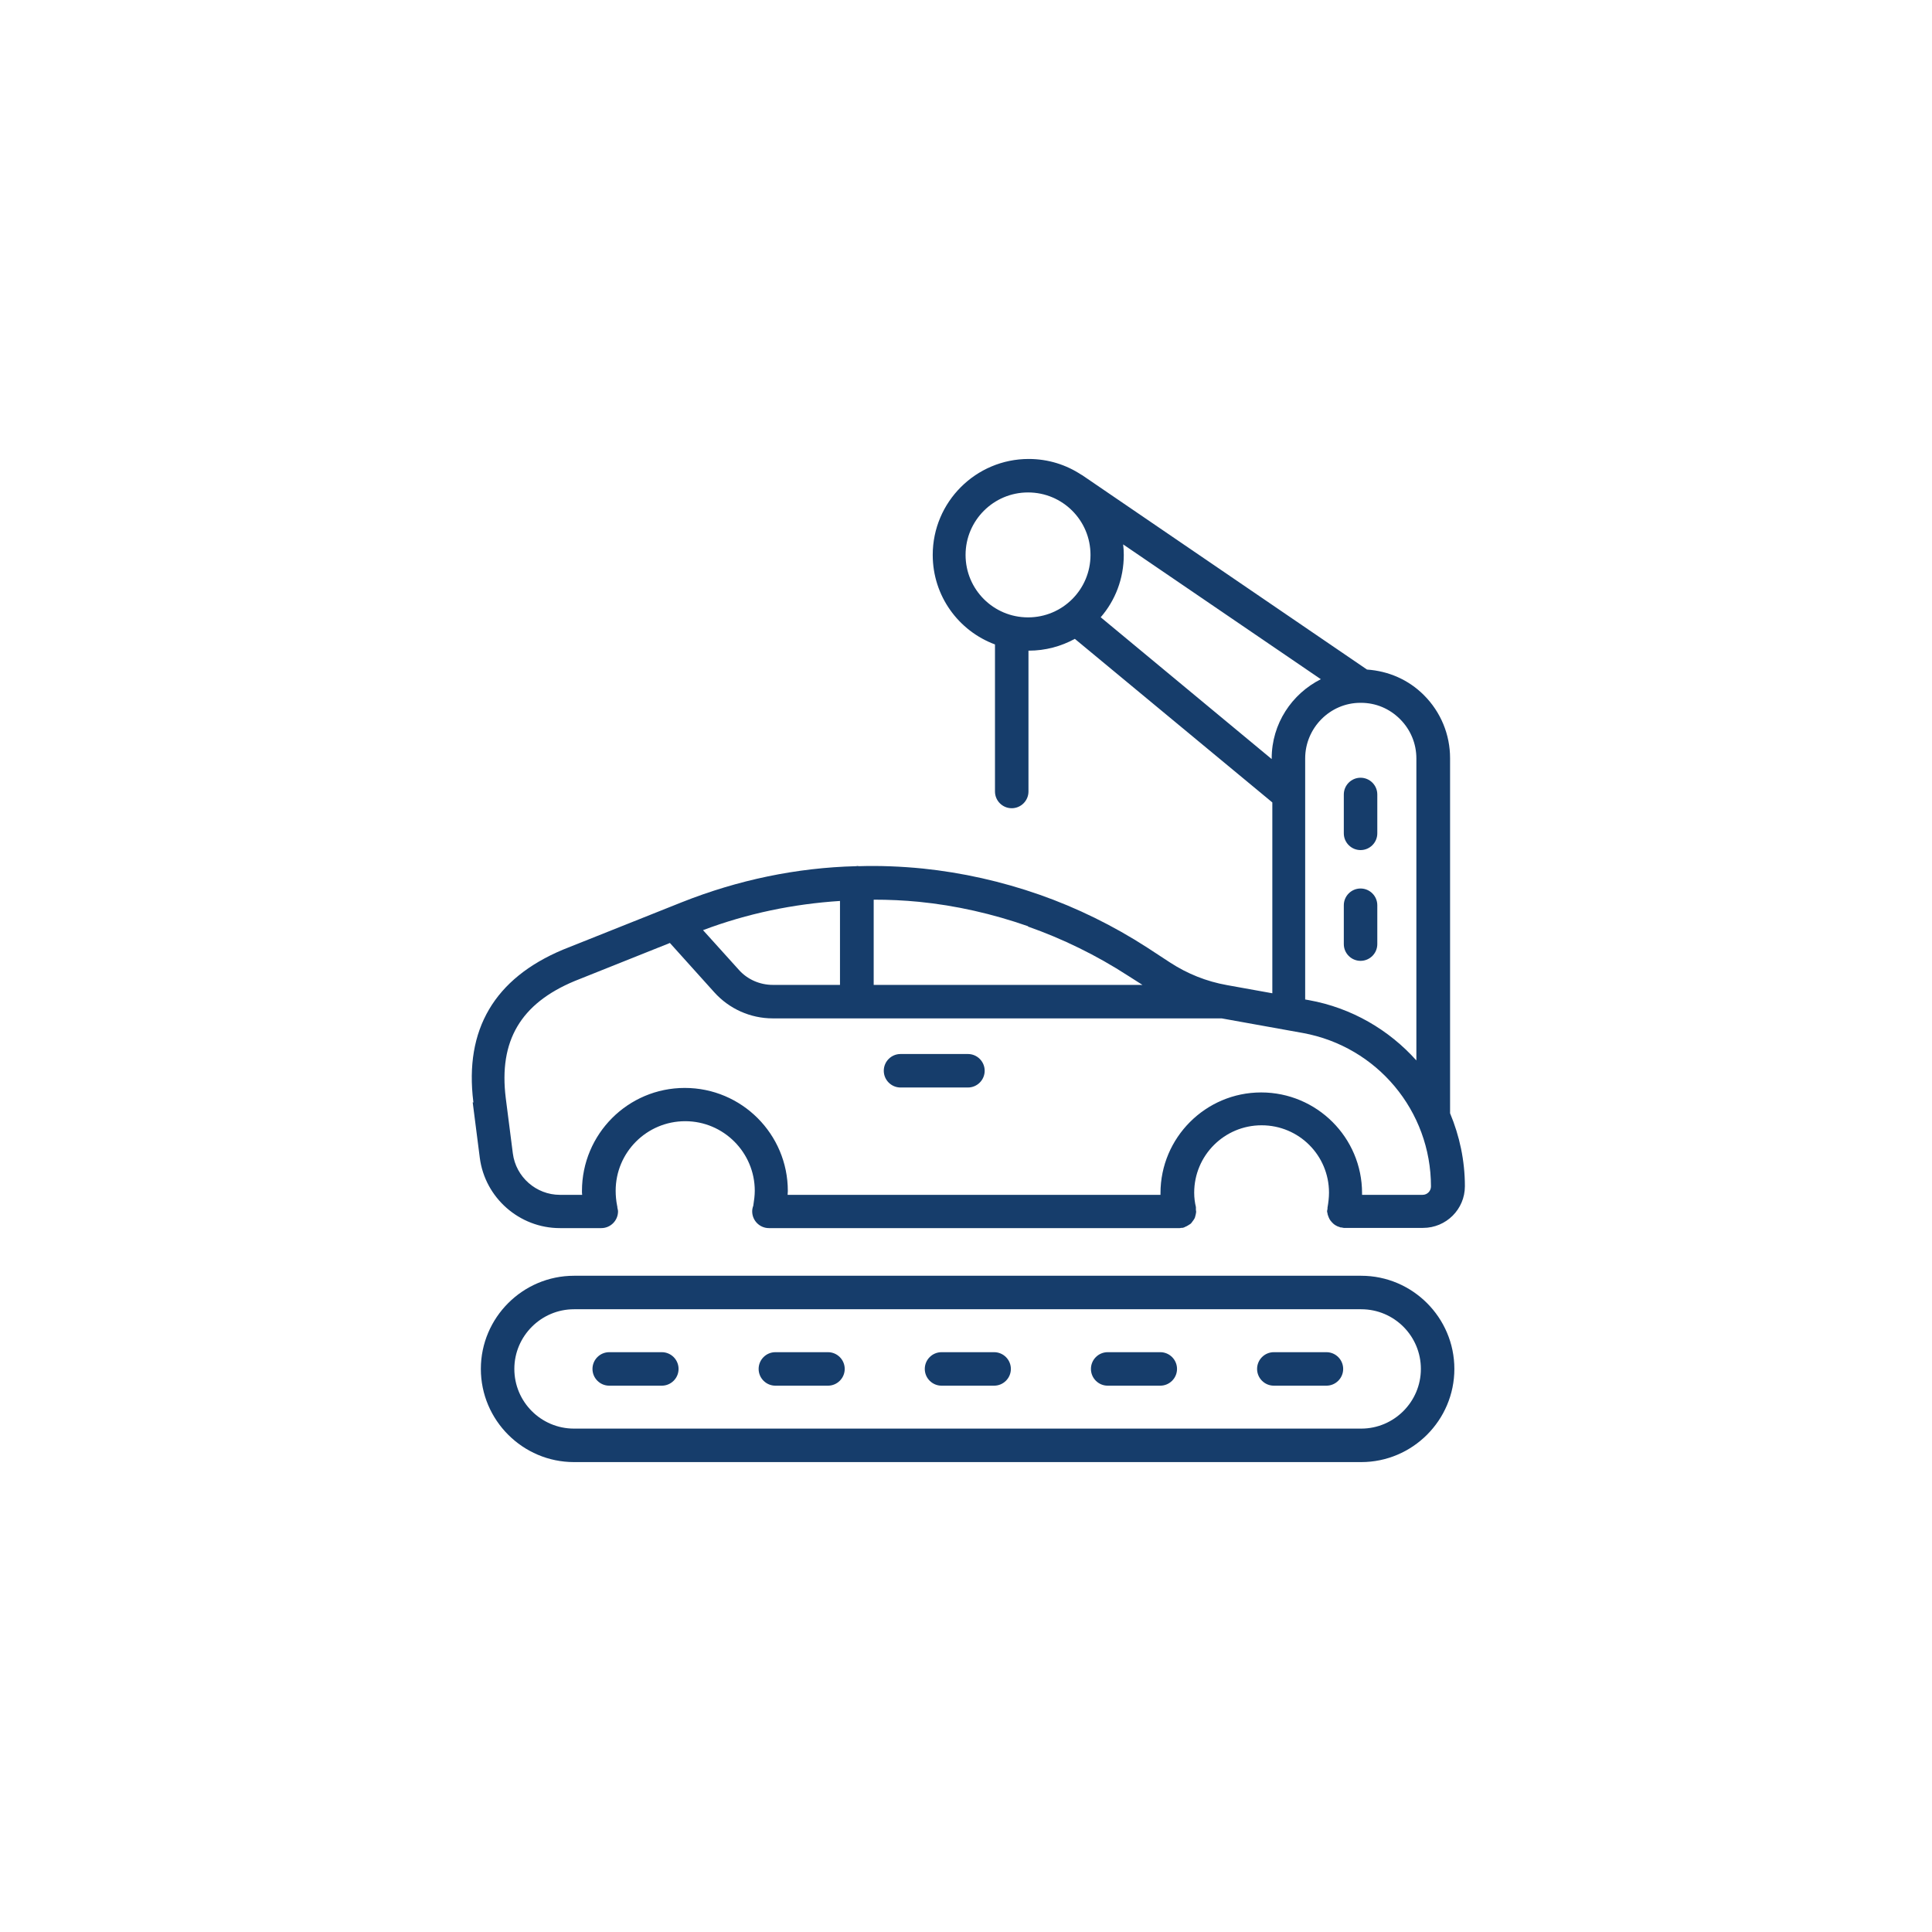
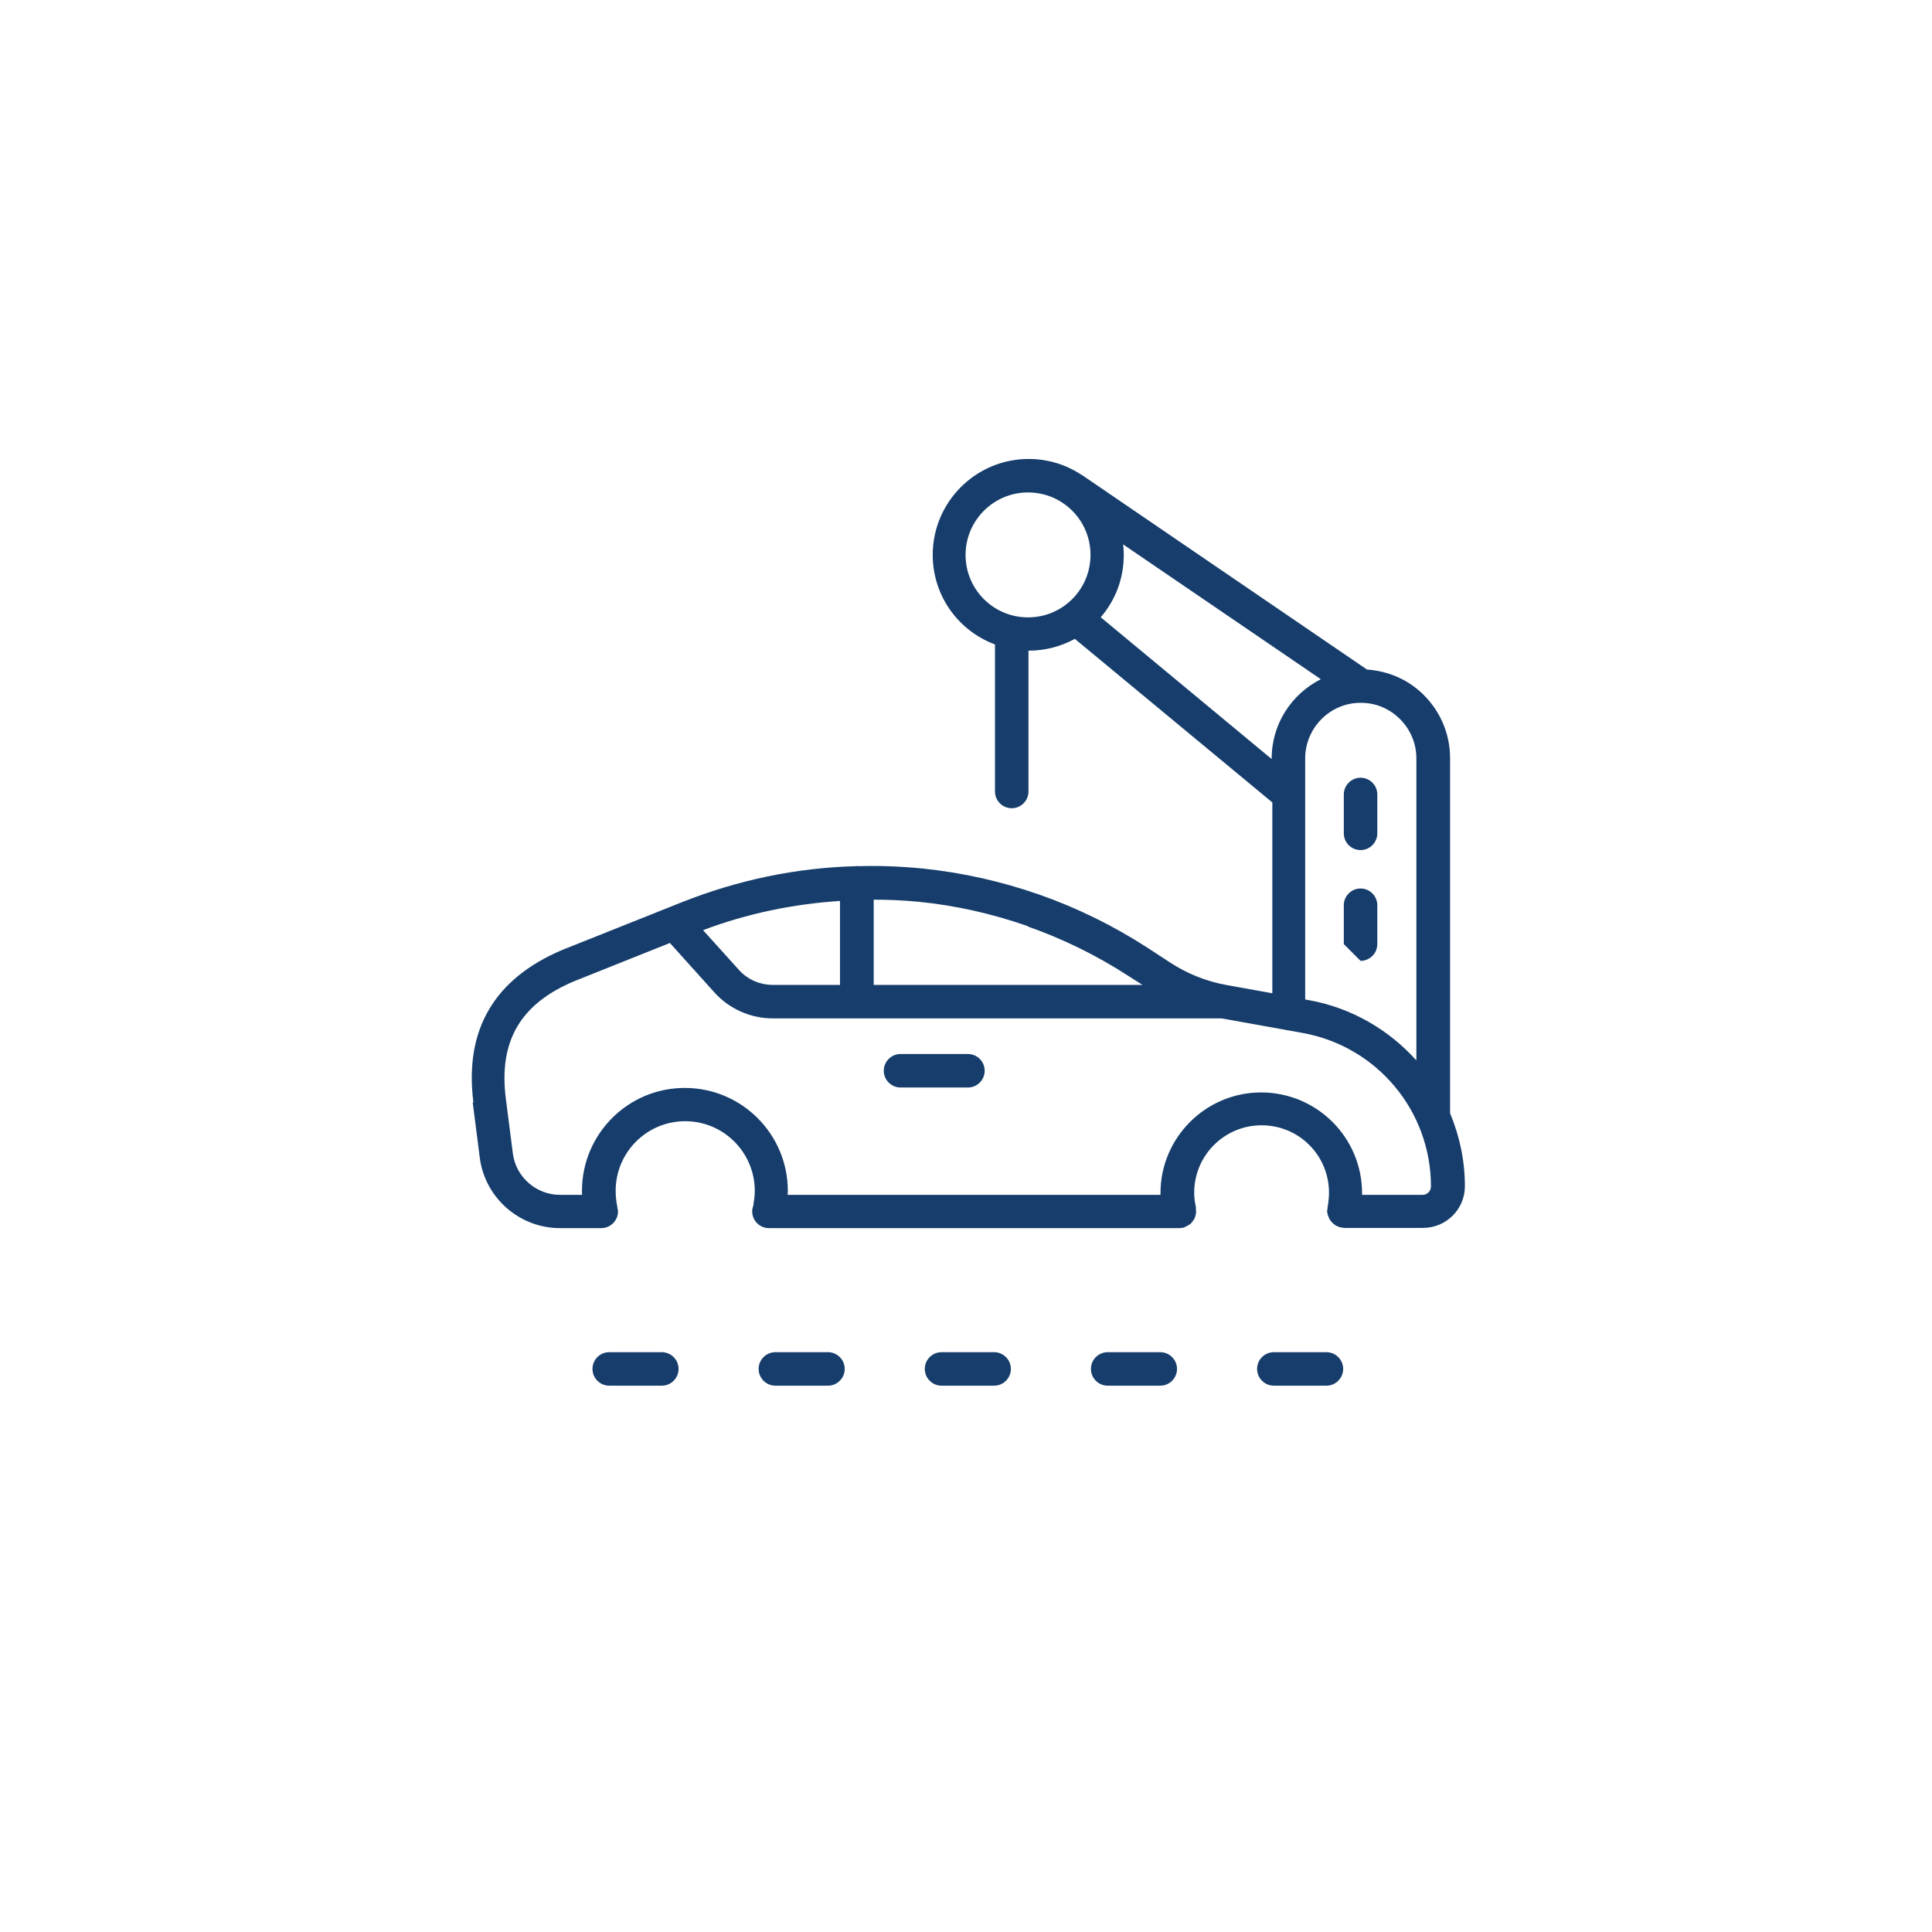
<svg xmlns="http://www.w3.org/2000/svg" id="Layer_1" width="90" height="90" version="1.1" viewBox="0 0 90 90">
  <path d="M22.02,51.35l.33,2.58c.24,1.87,1.85,3.28,3.73,3.28h1.93c.43,0,.78-.35.78-.78,0-.06-.02-.11-.03-.17,0-.03,0-.06-.01-.08-.05-.25-.07-.49-.07-.71,0-1.79,1.45-3.24,3.24-3.24s3.24,1.46,3.24,3.24c0,.22-.03.45-.07.7-.03.08-.05.17-.05.26,0,.43.35.78.78.78h19.14s.03,0,.05-.01c.05,0,.09,0,.14-.02.01,0,.03-.01.04-.02.06-.02.11-.05.16-.08.04-.02.07-.05.11-.07.03-.03.07-.07.09-.11.03-.04.07-.09.09-.13.02-.03.03-.07.04-.11.02-.06.03-.13.04-.19,0-.01,0-.03,0-.04,0-.02-.01-.04-.01-.07v-.13c-.05-.21-.08-.43-.08-.67,0-1.73,1.4-3.14,3.14-3.14s3.14,1.4,3.14,3.14c0,.23-.03.47-.07.7v.06s-.02.07-.02.1.01.07.02.1c0,.03.01.06.02.09.02.07.05.13.08.19.01.02.03.04.04.06.05.06.09.11.15.16.02.01.04.03.07.05.06.04.13.07.2.09.01,0,.03.01.05.02h.05s.07.02.1.02h3.69c1.08,0,1.95-.87,1.95-1.94,0-1.2-.25-2.35-.69-3.4v-16.54c0-1.1-.43-2.15-1.22-2.94-.72-.72-1.65-1.12-2.65-1.19l-13.29-9.07s-.01,0-.01,0c-.71-.47-1.55-.74-2.46-.74-2.46,0-4.47,2-4.47,4.47,0,1.91,1.2,3.54,2.9,4.17v6.85c0,.43.35.78.78.78s.78-.35.78-.78v-6.56h.01c.78,0,1.51-.2,2.15-.55l9.2,7.62v8.89l-2.11-.38c-.96-.17-1.85-.53-2.65-1.05l-1.07-.7c-1.58-1.02-3.27-1.85-5.01-2.46-1.77-.62-3.6-1.03-5.44-1.22-1.01-.1-2.01-.14-2.98-.11-.02,0-.04-.01-.06-.01-.03,0-.05.01-.07.01-2.77.07-5.5.64-8.12,1.68l-5.54,2.21c-3.19,1.34-4.59,3.72-4.17,7.09h0v.03ZM44.98,25.85c0-1.6,1.3-2.91,2.91-2.91s2.91,1.3,2.91,2.91-1.3,2.91-2.91,2.91-2.91-1.3-2.91-2.91ZM51.27,28.76c.68-.78,1.08-1.8,1.08-2.91,0-.17-.01-.33-.03-.49l9.21,6.28c-1.35.68-2.29,2.07-2.29,3.69v.03l-7.97-6.61h0ZM60.8,35.33c0-1.42,1.16-2.59,2.57-2.59h.03c.69,0,1.33.27,1.82.76s.76,1.14.76,1.83v14.07c-1.27-1.42-3.01-2.45-5.01-2.81l-.17-.03v-11.23h0ZM47.88,43.16c1.62.57,3.2,1.34,4.68,2.3l.66.42h-12.52v-3.97c.7,0,1.4.03,2.11.1,1.72.17,3.43.56,5.09,1.14h0ZM36,45.88c-.6,0-1.18-.25-1.58-.7l-1.67-1.85c2.07-.78,4.21-1.22,6.38-1.36v3.91h-3.13ZM31.2,43.92l2.07,2.3c.7.78,1.69,1.22,2.73,1.22h20.91l3.78.68c3.46.63,5.97,3.63,5.97,7.15,0,.21-.17.39-.39.39h-2.82v-.08c0-2.59-2.11-4.69-4.7-4.69s-4.69,2.11-4.69,4.69v.08h-17.37c0-.06.01-.12.01-.18,0-2.65-2.15-4.8-4.8-4.8s-4.79,2.15-4.79,4.8c0,.06,0,.12.01.18h-1.04c-1.1,0-2.05-.83-2.19-1.93l-.33-2.58c-.33-2.66.69-4.4,3.21-5.45l4.43-1.77h0Z" fill="#163d6b" />
  <path d="M41.95,50.66h3.14c.43,0,.78-.35.78-.78s-.35-.78-.78-.78h-3.14c-.43,0-.78.35-.78.78s.35.78.78.78Z" fill="#163d6b" />
-   <path d="M63.42,59.43H26.74c-2.39,0-4.34,1.95-4.34,4.34s1.95,4.34,4.34,4.34h36.67c2.39,0,4.34-1.95,4.34-4.34s-1.95-4.34-4.34-4.34h0ZM63.42,66.55H26.74c-1.54,0-2.78-1.25-2.78-2.78s1.25-2.78,2.78-2.78h36.67c1.54,0,2.78,1.25,2.78,2.78s-1.25,2.78-2.78,2.78h0Z" fill="#163d6b" />
  <path d="M30.83,62.99h-2.45c-.43,0-.78.35-.78.78s.35.78.78.78h2.45c.43,0,.78-.35.78-.78s-.35-.78-.78-.78Z" fill="#163d6b" />
  <path d="M38.57,62.99h-2.45c-.43,0-.78.35-.78.78s.35.78.78.78h2.45c.43,0,.78-.35.78-.78s-.35-.78-.78-.78Z" fill="#163d6b" />
  <path d="M46.31,62.99h-2.45c-.43,0-.78.35-.78.78s.35.78.78.78h2.45c.43,0,.78-.35.78-.78s-.35-.78-.78-.78Z" fill="#163d6b" />
  <path d="M54.05,62.99h-2.45c-.43,0-.78.35-.78.78s.35.78.78.78h2.45c.43,0,.78-.35.78-.78s-.35-.78-.78-.78Z" fill="#163d6b" />
  <path d="M61.79,62.99h-2.45c-.43,0-.78.35-.78.78s.35.78.78.78h2.45c.43,0,.78-.35.78-.78s-.35-.78-.78-.78Z" fill="#163d6b" />
  <path d="M63.38,39.6c.43,0,.78-.35.78-.78v-1.81c0-.43-.35-.78-.78-.78s-.78.35-.78.78v1.81c0,.43.35.78.78.78Z" fill="#163d6b" />
-   <path d="M63.38,44.76c.43,0,.78-.35.78-.78v-1.81c0-.43-.35-.78-.78-.78s-.78.35-.78.78v1.81c0,.43.35.78.78.78Z" fill="#163d6b" />
+   <path d="M63.38,44.76c.43,0,.78-.35.78-.78v-1.81c0-.43-.35-.78-.78-.78s-.78.35-.78.78v1.81Z" fill="#163d6b" />
</svg>